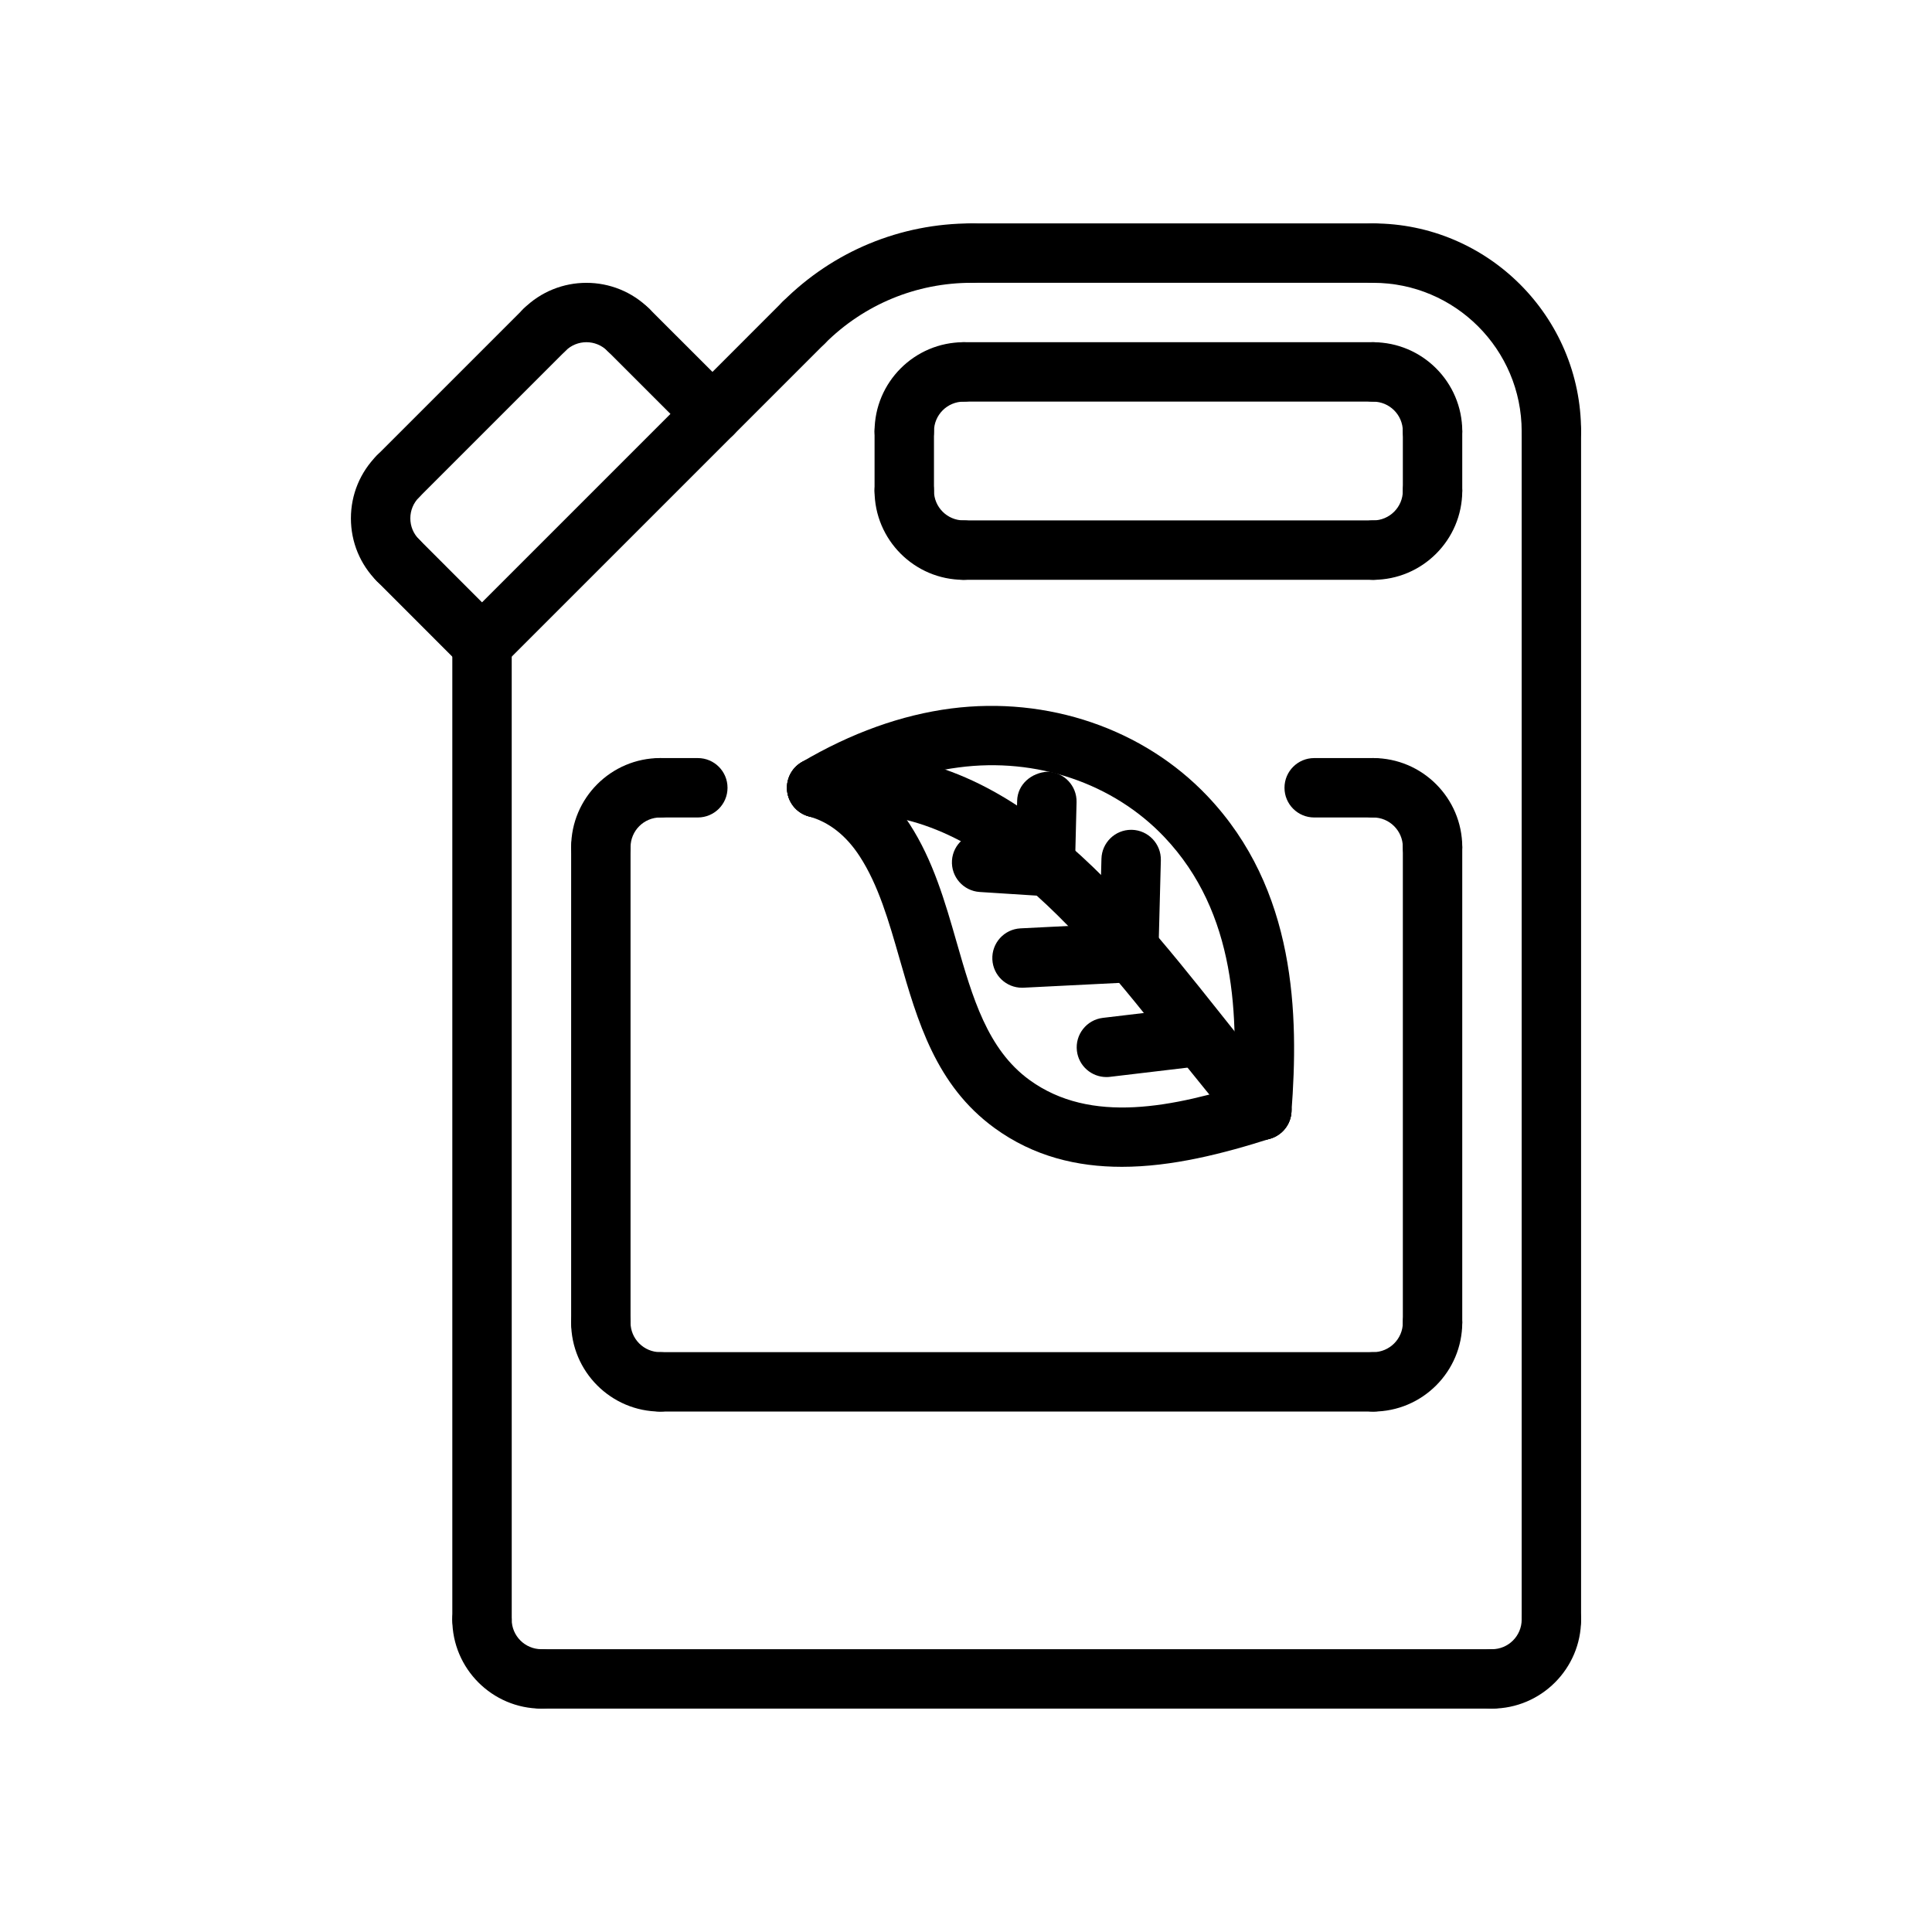
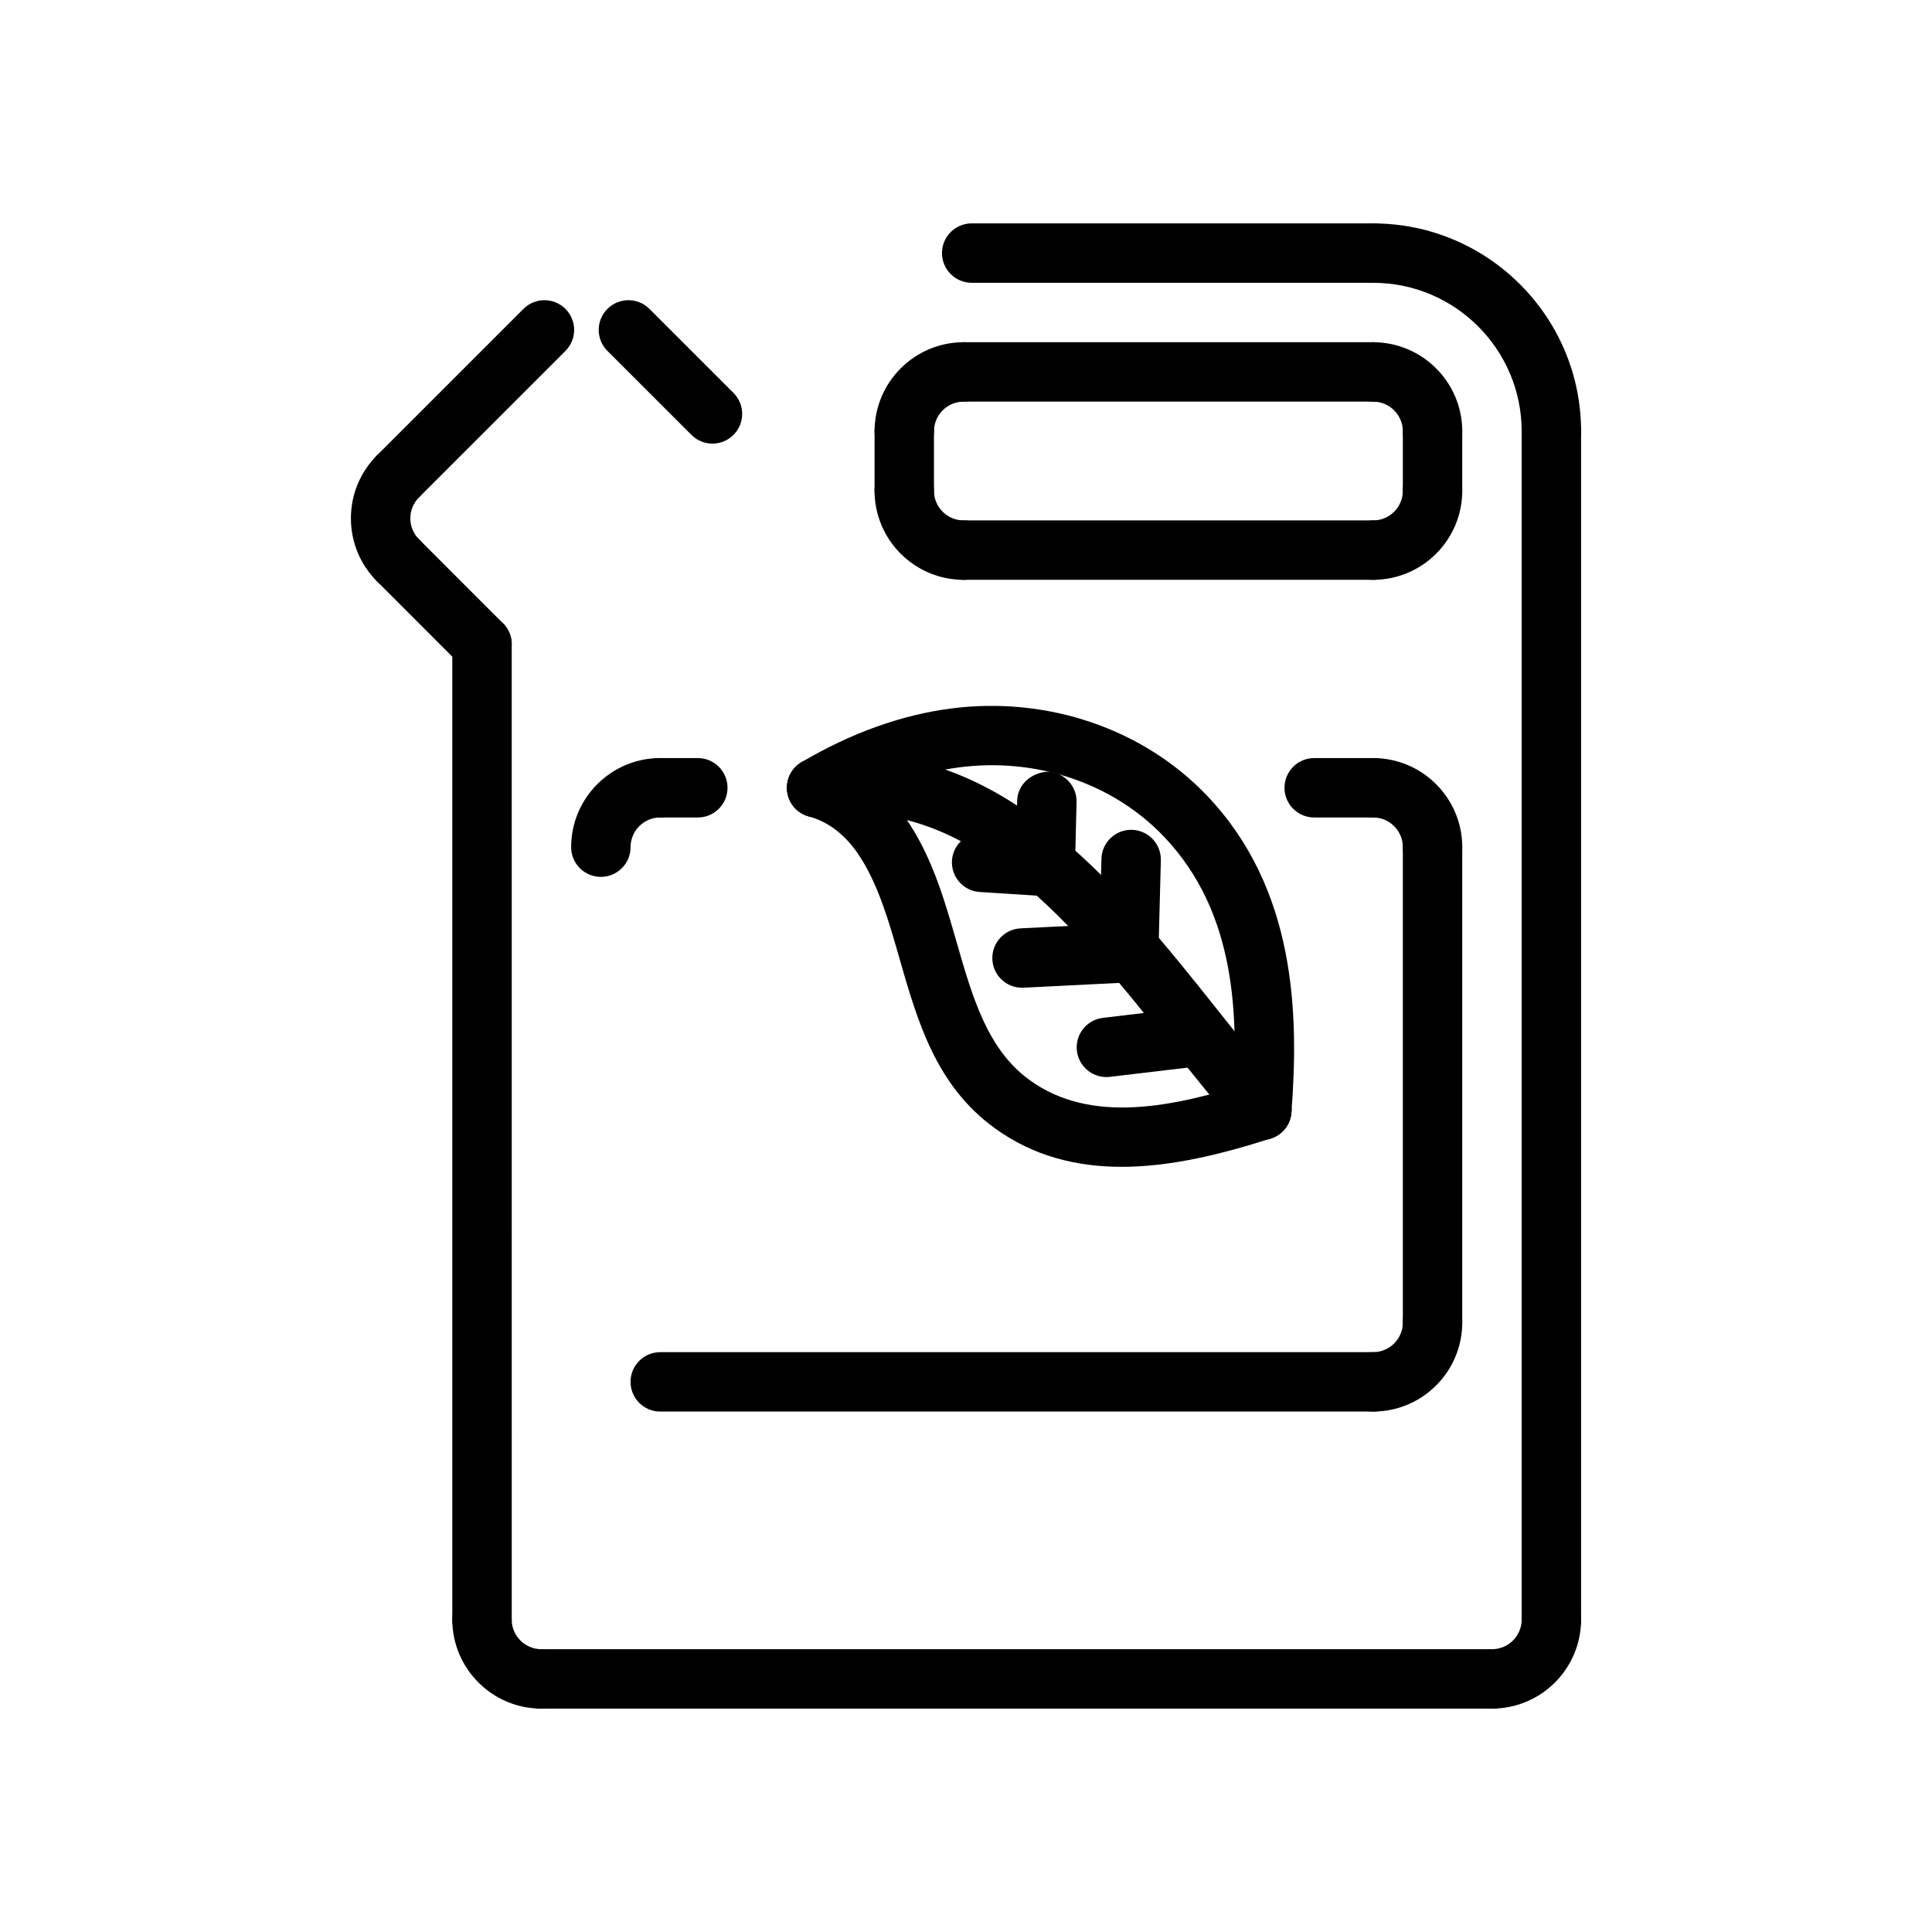
<svg xmlns="http://www.w3.org/2000/svg" fill="#000000" width="800px" height="800px" version="1.1" viewBox="144 144 512 512">
  <g>
    <path d="m539.39 596.8c-4.352 0-7.871-3.519-7.871-7.871 0-4.352 3.519-7.871 7.871-7.871 4.344 0 7.871-3.527 7.871-7.871 0-4.352 3.519-7.871 7.871-7.871 4.352 0 7.871 3.519 7.871 7.871 0.004 13.016-10.59 23.613-23.613 23.613z" />
    <path d="m555.13 581.05c-4.352 0-7.871-3.519-7.871-7.871v-314.88c0-4.352 3.519-7.871 7.871-7.871 4.352 0 7.871 3.519 7.871 7.871v314.88c0 4.352-3.519 7.871-7.871 7.871z" />
    <path d="m555.13 266.18c-4.352 0-7.871-3.519-7.871-7.871 0-21.703-17.656-39.359-39.359-39.359-4.352 0-7.871-3.519-7.871-7.871 0-4.352 3.519-7.871 7.871-7.871 30.379 0 55.105 24.727 55.105 55.105-0.004 4.348-3.523 7.867-7.875 7.867z" />
    <path d="m287.48 596.8c-13.02 0-23.617-10.598-23.617-23.617 0-4.352 3.519-7.871 7.871-7.871 4.352 0 7.871 3.519 7.871 7.871 0 4.344 3.527 7.871 7.871 7.871 4.352 0 7.871 3.519 7.871 7.871 0.004 4.356-3.516 7.875-7.867 7.875z" />
    <path d="m271.74 581.05c-4.352 0-7.871-3.519-7.871-7.871v-258.42c0-4.352 3.519-7.871 7.871-7.871 4.352 0 7.871 3.519 7.871 7.871l0.004 258.42c0 4.352-3.519 7.871-7.875 7.871z" />
    <path d="m523.64 266.18c-4.352 0-7.871-3.519-7.871-7.871 0-4.344-3.527-7.871-7.871-7.871-4.352 0-7.871-3.519-7.871-7.871s3.519-7.871 7.871-7.871c13.02 0 23.617 10.598 23.617 23.617-0.004 4.348-3.523 7.867-7.875 7.867z" />
    <path d="m523.64 281.92c-4.352 0-7.871-3.519-7.871-7.871v-15.742c0-4.352 3.519-7.871 7.871-7.871 4.352 0 7.871 3.519 7.871 7.871v15.742c0 4.352-3.519 7.871-7.871 7.871z" />
    <path d="m507.9 297.66c-4.352 0-7.871-3.519-7.871-7.871 0-4.352 3.519-7.871 7.871-7.871 4.344 0 7.871-3.527 7.871-7.871 0-4.352 3.519-7.871 7.871-7.871s7.871 3.519 7.871 7.871c0.004 13.016-10.59 23.613-23.613 23.613z" />
-     <path d="m310.54 239.3c-2.016 0-4.031-0.77-5.566-2.305-3.078-3.078-8.055-3.078-11.133 0s-8.055 3.078-11.133 0-3.078-8.055 0-11.133c9.211-9.211 24.184-9.211 33.395 0 3.078 3.078 3.078 8.055 0 11.133-1.539 1.531-3.547 2.305-5.562 2.305z" />
    <path d="m249.48 278.1c-2.016 0-4.031-0.77-5.566-2.305-3.078-3.078-3.078-8.055 0-11.133l38.801-38.801c3.078-3.078 8.055-3.078 11.133 0s3.078 8.055 0 11.133l-38.801 38.801c-1.535 1.531-3.551 2.305-5.566 2.305z" />
    <path d="m271.74 322.63c-2.016 0-4.031-0.77-5.566-2.305l-22.262-22.27c-3.078-3.078-3.078-8.055 0-11.133s8.055-3.078 11.133 0l22.262 22.27c3.078 3.078 3.078 8.055 0 11.133-1.535 1.531-3.551 2.305-5.566 2.305z" />
    <path d="m249.48 300.36c-2.016 0-4.031-0.77-5.566-2.297-4.457-4.457-6.918-10.391-6.918-16.703 0-6.305 2.465-12.242 6.918-16.695 3.078-3.078 8.055-3.078 11.133 0s3.078 8.055 0 11.133c-1.48 1.488-2.305 3.465-2.305 5.566 0 2.109 0.82 4.078 2.305 5.559 3.078 3.078 3.078 8.055 0.008 11.141-1.535 1.523-3.559 2.297-5.574 2.297z" />
    <path d="m332.81 261.56c-2.016 0-4.031-0.77-5.566-2.305l-22.27-22.262c-3.078-3.078-3.078-8.055 0-11.133 3.078-3.078 8.055-3.078 11.133 0l22.27 22.262c3.078 3.078 3.078 8.055 0 11.133-1.539 1.531-3.555 2.305-5.566 2.305z" />
    <path d="m539.39 596.8h-251.91c-4.352 0-7.871-3.519-7.871-7.871 0-4.352 3.519-7.871 7.871-7.871h251.91c4.352 0 7.871 3.519 7.871 7.871 0.004 4.352-3.516 7.871-7.871 7.871z" />
    <path d="m523.64 502.34c-4.352 0-7.871-3.519-7.871-7.871v-125.95c0-4.352 3.519-7.871 7.871-7.871 4.352 0 7.871 3.519 7.871 7.871v125.95c0 4.352-3.519 7.871-7.871 7.871z" />
    <path d="m507.9 518.08c-4.352 0-7.871-3.519-7.871-7.871 0-4.352 3.519-7.871 7.871-7.871 4.344 0 7.871-3.527 7.871-7.871 0-4.352 3.519-7.871 7.871-7.871s7.871 3.519 7.871 7.871c0.004 13.02-10.59 23.613-23.613 23.613z" />
    <path d="m507.9 518.08h-188.93c-4.352 0-7.871-3.519-7.871-7.871 0-4.352 3.519-7.871 7.871-7.871h188.93c4.352 0 7.871 3.519 7.871 7.871 0.004 4.352-3.516 7.871-7.871 7.871z" />
-     <path d="m303.23 502.34c-4.352 0-7.871-3.519-7.871-7.871v-125.95c0-4.352 3.519-7.871 7.871-7.871 4.352 0 7.871 3.519 7.871 7.871v125.95c0.004 4.352-3.516 7.871-7.871 7.871z" />
-     <path d="m318.97 518.08c-13.02 0-23.617-10.598-23.617-23.617 0-4.352 3.519-7.871 7.871-7.871 4.352 0 7.871 3.519 7.871 7.871 0 4.344 3.527 7.871 7.871 7.871 4.352 0 7.871 3.519 7.871 7.871 0.004 4.356-3.516 7.875-7.867 7.875z" />
    <path d="m478.39 446.09c-2.156 0-4.305-0.883-5.856-2.613-5.887-6.566-11.801-13.996-18.059-21.859-25.309-31.805-54.012-67.887-92.699-61.094-4.336 0.738-8.367-2.125-9.109-6.398-0.738-4.273 2.125-8.367 6.398-9.109 47.988-8.305 81.082 33.312 107.73 66.793 6.109 7.691 11.887 14.941 17.461 21.16 2.906 3.242 2.637 8.219-0.598 11.117-1.512 1.344-3.394 2.004-5.269 2.004z" />
    <path d="m478.39 446.09c-0.195 0-0.402-0.008-0.605-0.023-4.336-0.332-7.582-4.109-7.25-8.445 1.844-24.191 1.148-51.648-17.988-71.809-13.484-14.211-33.859-21.168-54.473-18.438-11.059 1.426-22.387 5.519-33.66 12.172-3.746 2.188-8.574 0.961-10.777-2.785-2.203-3.746-0.961-8.574 2.785-10.777 13.121-7.738 26.457-12.523 39.645-14.234 25.586-3.289 50.973 5.383 67.91 23.215 23.516 24.766 24.254 57.828 22.262 83.844-0.32 4.141-3.769 7.281-7.848 7.281z" />
    <path d="m441.26 453.22c-11.801 0-23.348-2.746-33.699-10.281-15.539-11.297-20.43-28.348-25.16-44.832-2.875-10.027-5.598-19.508-10.555-27.145-3.613-5.574-8.164-9.141-13.508-10.605-4.195-1.148-6.668-5.473-5.519-9.676 1.148-4.195 5.527-6.629 9.676-5.519 9.055 2.473 16.863 8.43 22.562 17.223 6.234 9.613 9.406 20.664 12.477 31.363 4.188 14.57 8.133 28.34 19.285 36.449 16.281 11.84 38.078 7.242 59.184 0.504 4.125-1.332 8.574 0.977 9.895 5.109 1.316 4.141-0.969 8.574-5.109 9.895-12.633 4.035-26.246 7.516-39.527 7.516z" />
    <path d="m437.2 429.43c-3.938 0-7.336-2.945-7.809-6.941-0.512-4.32 2.574-8.234 6.887-8.746l24.34-2.891c4.336-0.52 8.234 2.574 8.746 6.887 0.512 4.32-2.574 8.234-6.887 8.746l-24.34 2.891c-0.316 0.039-0.633 0.055-0.938 0.055z" />
    <path d="m414.84 405.76c-4.164 0-7.644-3.266-7.856-7.477-0.211-4.344 3.125-8.039 7.469-8.258l28.277-1.418c4.211-0.309 8.039 3.117 8.258 7.469 0.211 4.344-3.125 8.039-7.469 8.258l-28.277 1.418c-0.133 0.008-0.273 0.008-0.402 0.008z" />
    <path d="m421.01 381.48c-0.164 0-0.34-0.008-0.504-0.016l-16.863-1.078c-4.344-0.277-7.637-4.023-7.359-8.359s4.086-7.598 8.359-7.359l16.863 1.078c4.344 0.277 7.637 4.023 7.359 8.359-0.273 4.172-3.738 7.375-7.856 7.375z" />
    <path d="m421 381.48h-0.188c-4.344-0.109-7.785-3.723-7.684-8.062l0.426-17.223c0.109-4.344 3.793-7.438 8.062-7.684 4.344 0.109 7.785 3.723 7.684 8.062l-0.426 17.223c-0.113 4.289-3.613 7.684-7.875 7.684z" />
    <path d="m443.13 404.35h-0.211c-4.344-0.117-7.769-3.731-7.668-8.078l0.645-24.695c0.117-4.273 3.613-7.668 7.863-7.668h0.211c4.344 0.117 7.769 3.731 7.668 8.078l-0.645 24.695c-0.109 4.273-3.606 7.668-7.863 7.668z" />
    <path d="m328.93 360.64h-9.957c-4.352 0-7.871-3.519-7.871-7.871s3.519-7.871 7.871-7.871h9.957c4.352 0 7.871 3.519 7.871 7.871 0 4.356-3.527 7.871-7.871 7.871z" />
    <path d="m303.23 376.38c-4.352 0-7.871-3.519-7.871-7.871 0-13.02 10.598-23.617 23.617-23.617 4.352 0 7.871 3.519 7.871 7.871s-3.519 7.871-7.871 7.871c-4.344 0-7.871 3.527-7.871 7.871 0 4.356-3.519 7.875-7.875 7.875z" />
    <path d="m507.9 360.64h-15.625c-4.352 0-7.871-3.519-7.871-7.871s3.519-7.871 7.871-7.871h15.625c4.352 0 7.871 3.519 7.871 7.871 0.004 4.356-3.516 7.871-7.871 7.871z" />
    <path d="m523.64 376.38c-4.352 0-7.871-3.519-7.871-7.871 0-4.344-3.527-7.871-7.871-7.871-4.352 0-7.871-3.519-7.871-7.871 0-4.352 3.519-7.871 7.871-7.871 13.02 0 23.617 10.598 23.617 23.617-0.004 4.348-3.523 7.867-7.875 7.867z" />
    <path d="m383.64 281.92c-4.352 0-7.871-3.519-7.871-7.871v-15.742c0-4.352 3.519-7.871 7.871-7.871s7.871 3.519 7.871 7.871v15.742c0 4.352-3.519 7.871-7.871 7.871z" />
-     <path d="m271.74 322.63c-2.016 0-4.031-0.77-5.566-2.305-3.078-3.078-3.078-8.055 0-11.133l85.242-85.246c3.078-3.078 8.055-3.078 11.133 0s3.078 8.055 0 11.133l-85.242 85.242c-1.535 1.535-3.551 2.309-5.566 2.309z" />
    <path d="m507.9 218.94h-106.39c-4.352 0-7.871-3.519-7.871-7.871 0-4.352 3.519-7.871 7.871-7.871h106.39c4.352 0 7.871 3.519 7.871 7.871 0 4.352-3.519 7.871-7.875 7.871z" />
-     <path d="m356.98 237.39c-2.016 0-4.031-0.77-5.566-2.305-3.078-3.078-3.078-8.062 0-11.133 13.383-13.375 31.184-20.75 50.102-20.75 4.352 0 7.871 3.519 7.871 7.871 0 4.352-3.519 7.871-7.871 7.871-14.711 0-28.559 5.738-38.965 16.137-1.539 1.535-3.555 2.309-5.57 2.309z" />
    <path d="m383.64 266.18c-4.352 0-7.871-3.519-7.871-7.871 0-13.02 10.598-23.617 23.617-23.617 4.352 0 7.871 3.519 7.871 7.871 0 4.352-3.519 7.871-7.871 7.871-4.344 0-7.871 3.527-7.871 7.871-0.004 4.356-3.523 7.875-7.875 7.875z" />
    <path d="m507.9 250.43h-108.52c-4.352 0-7.871-3.519-7.871-7.871 0-4.352 3.519-7.871 7.871-7.871h108.52c4.352 0 7.871 3.519 7.871 7.871 0.004 4.352-3.516 7.871-7.871 7.871z" />
    <path d="m507.9 297.66h-108.52c-4.352 0-7.871-3.519-7.871-7.871 0-4.352 3.519-7.871 7.871-7.871h108.52c4.352 0 7.871 3.519 7.871 7.871 0.004 4.352-3.516 7.871-7.871 7.871z" />
    <path d="m399.38 297.66c-13.02 0-23.617-10.598-23.617-23.617 0-4.352 3.519-7.871 7.871-7.871 4.352 0 7.871 3.519 7.871 7.871 0 4.344 3.527 7.871 7.871 7.871 4.352 0 7.871 3.519 7.871 7.871 0.008 4.356-3.512 7.875-7.867 7.875z" />
  </g>
</svg>